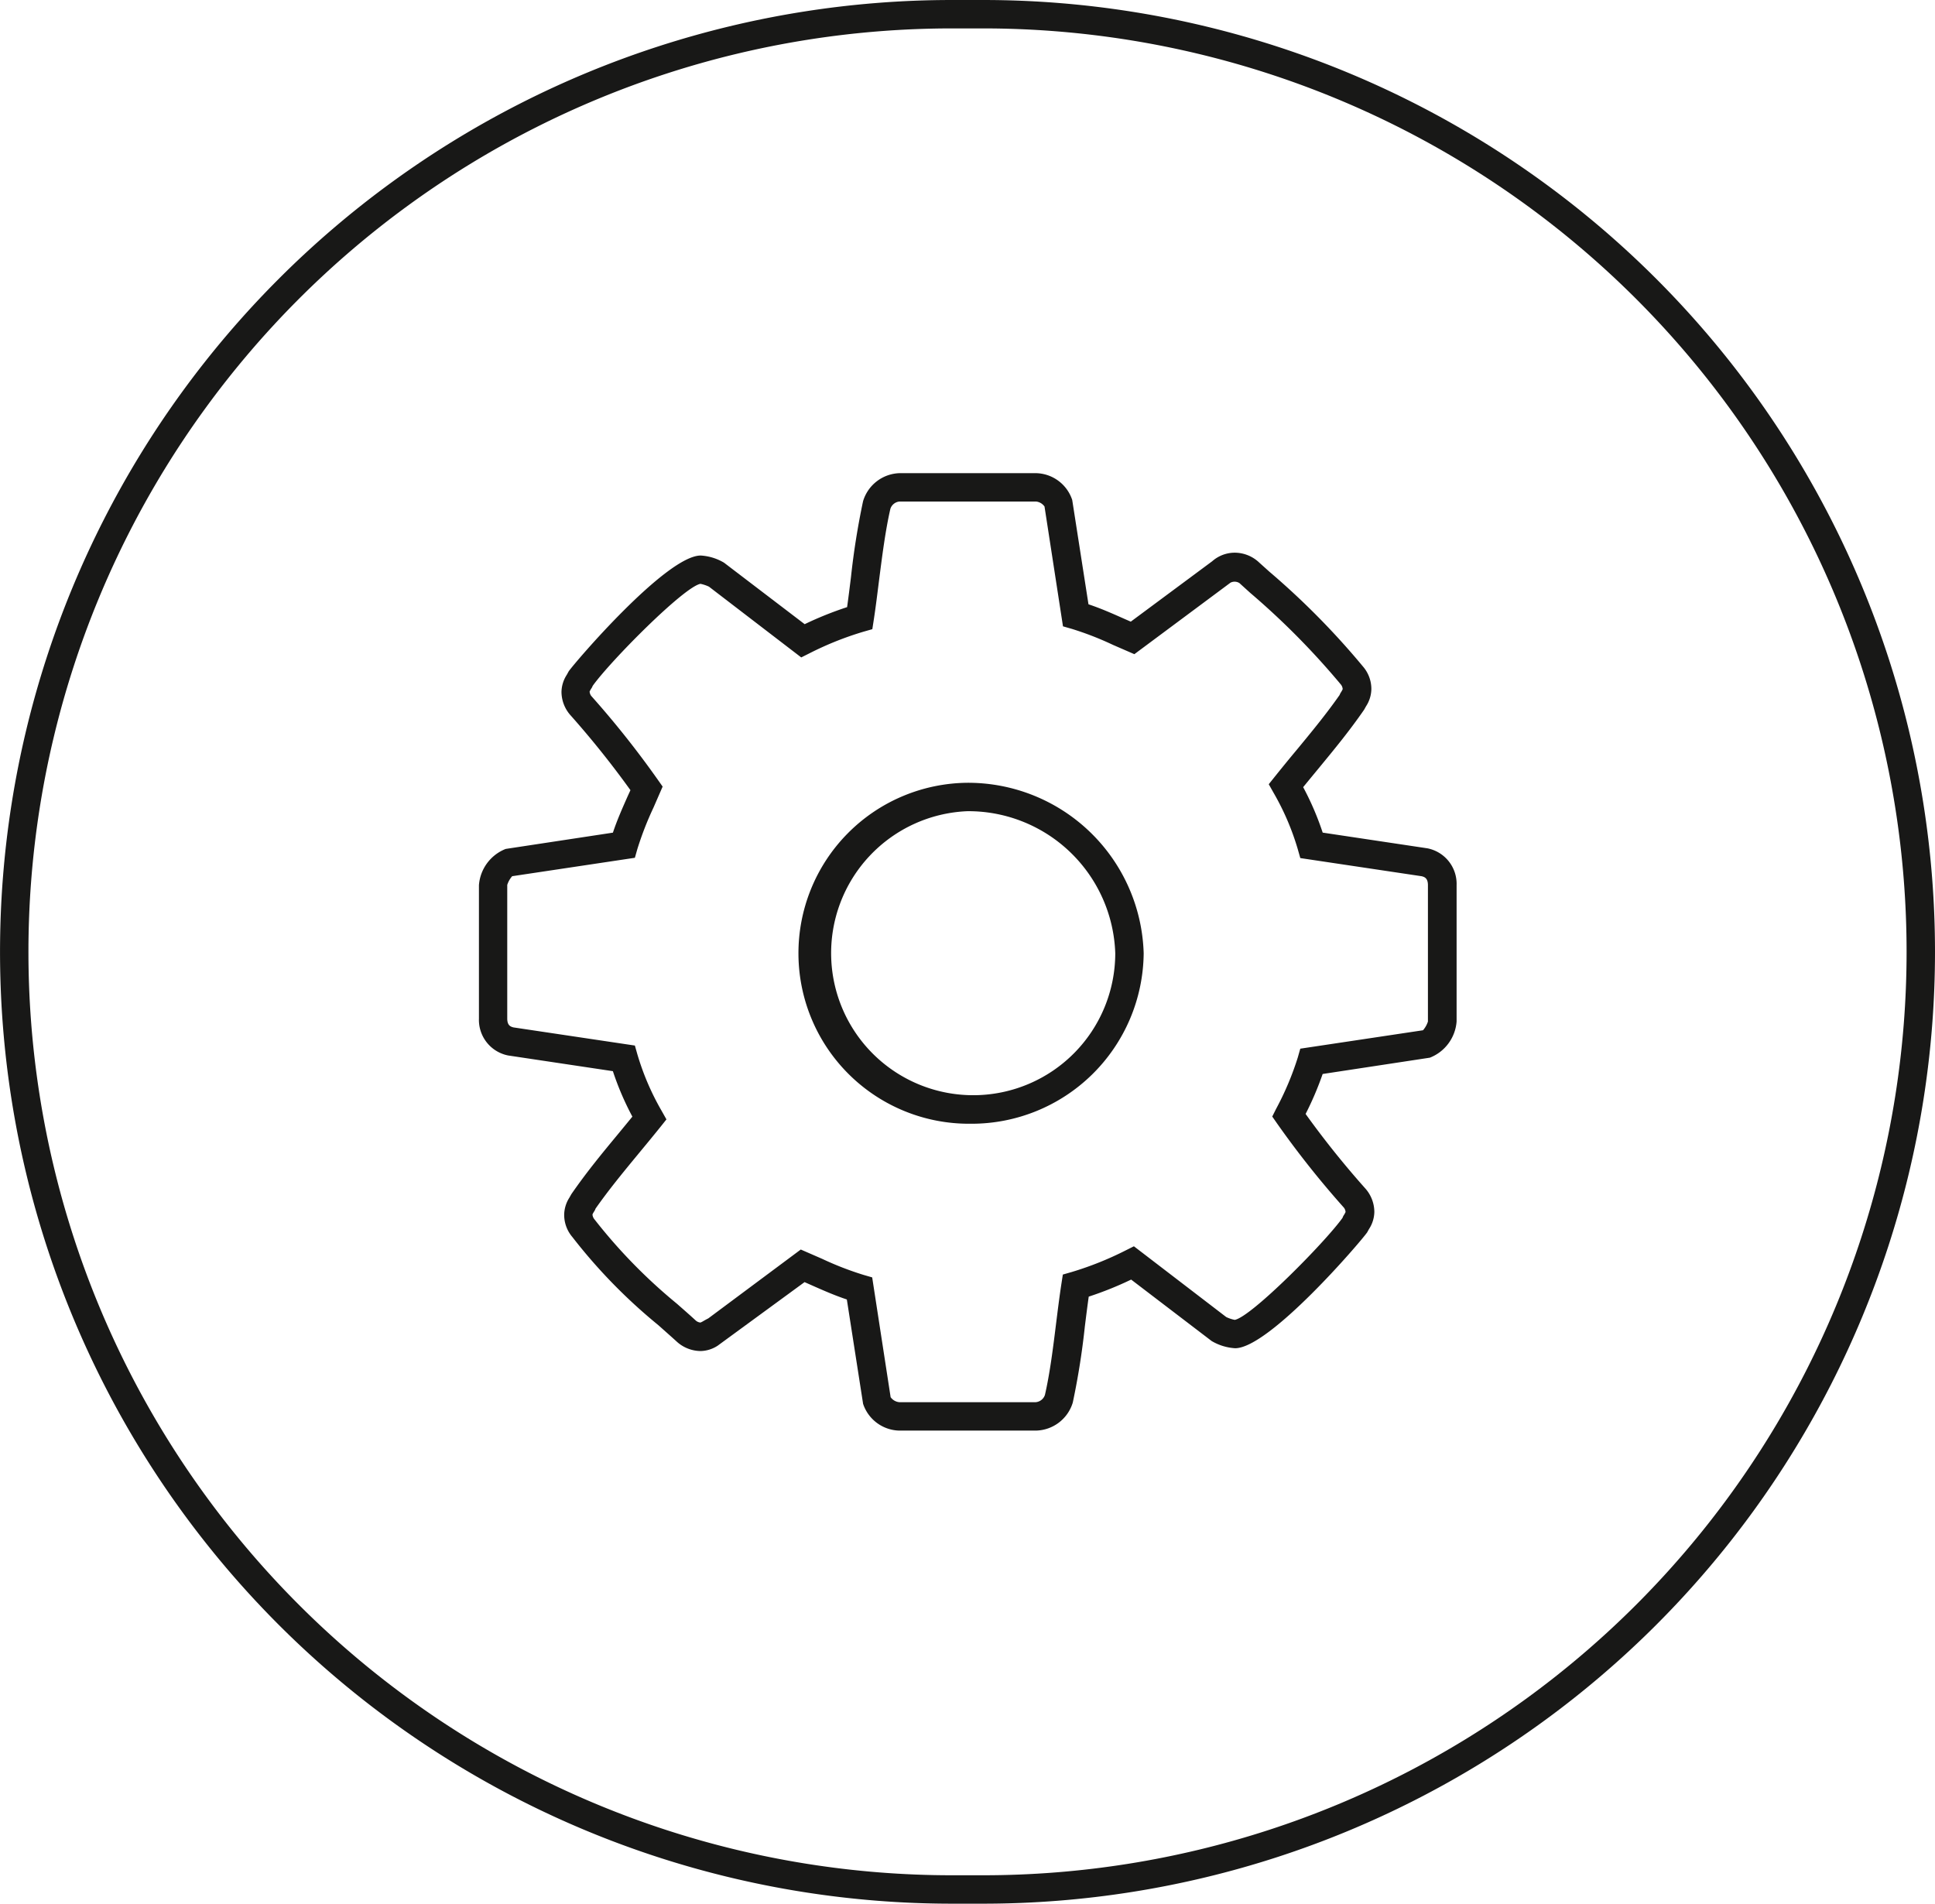
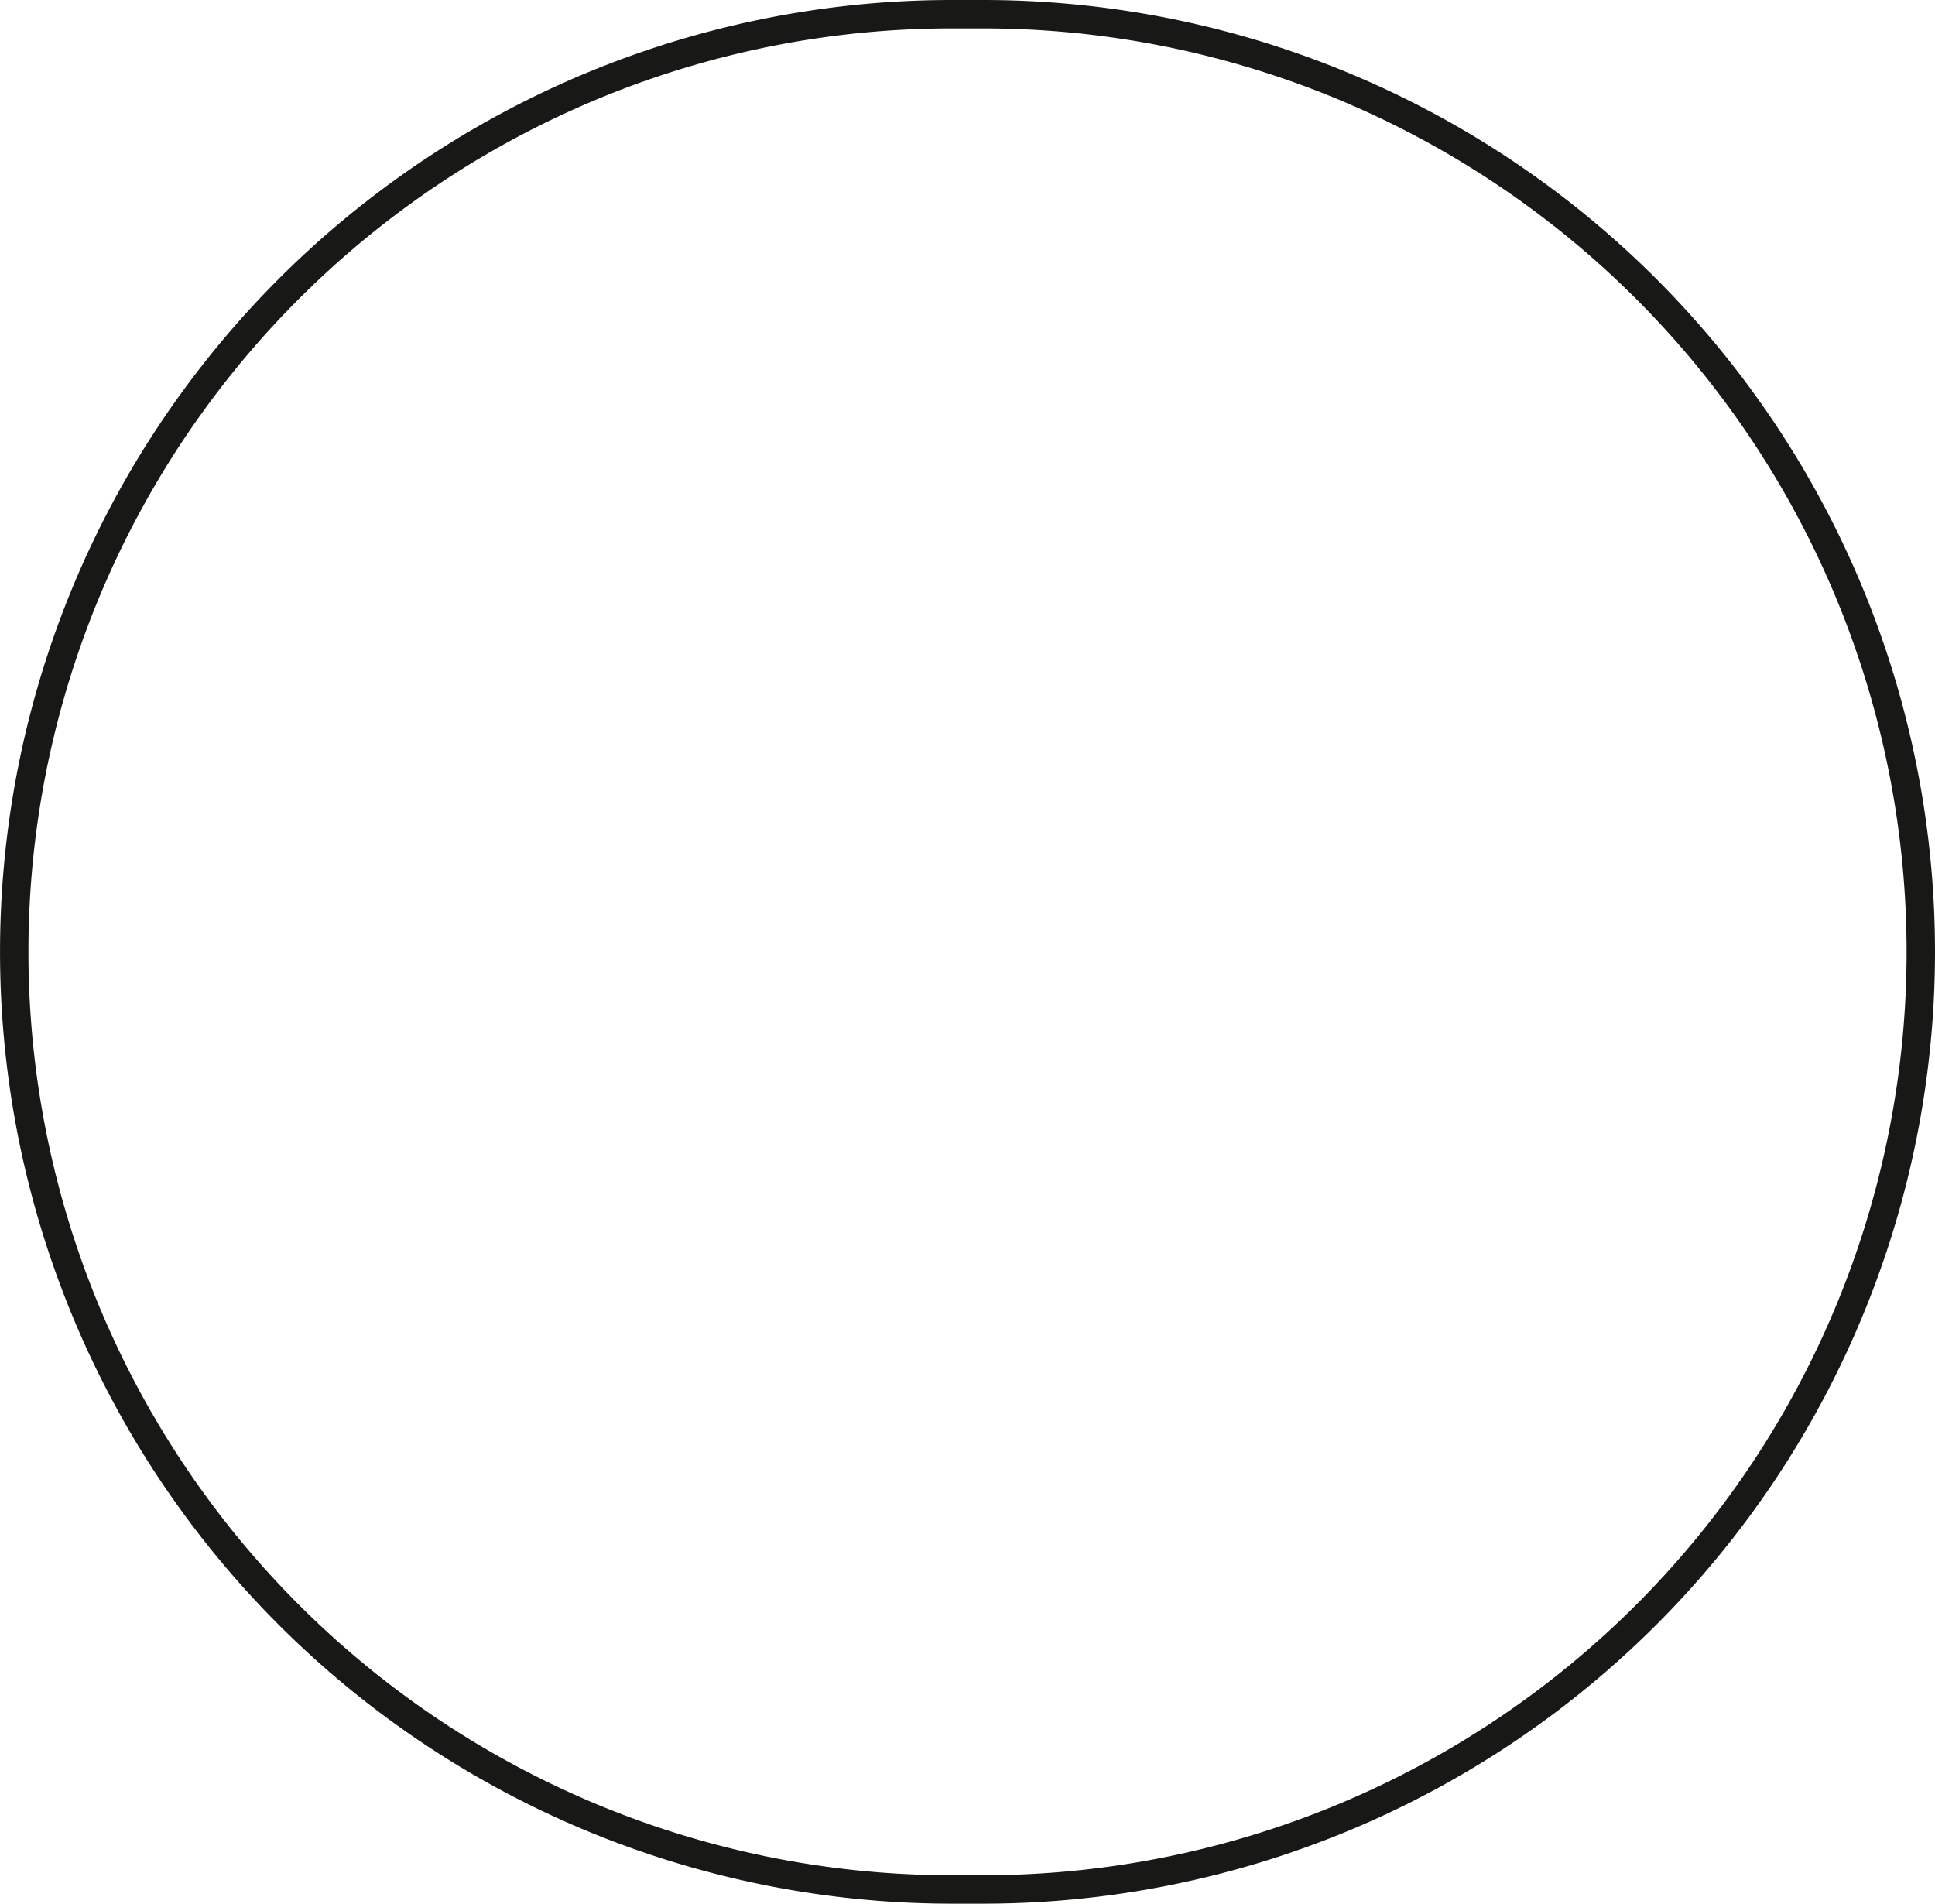
<svg xmlns="http://www.w3.org/2000/svg" width="68.101" height="67" viewBox="0 0 68.101 67">
  <g id="Group_56" data-name="Group 56" transform="translate(-1219.984 -331.03)">
    <g id="Group_53" data-name="Group 53">
      <path id="Path_78" data-name="Path 78" d="M1254.585,398.03h-1.1a33.5,33.5,0,0,1,0-67h1.1a33.5,33.5,0,0,1,0,67Zm-1.1-66a32.5,32.5,0,0,0,0,65h1.1a32.5,32.5,0,0,0,0-65Z" fill="#181817" />
    </g>
    <g id="Group_55" data-name="Group 55">
      <g id="Group_54" data-name="Group 54">
-         <path id="Path_79" data-name="Path 79" d="M1256.435,381.38h-4.8a1.376,1.376,0,0,1-1.275-.942l-.572-3.673c-.444-.148-.851-.329-1.278-.518l-.21-.093-3.06,2.239a1.138,1.138,0,0,1-.6.187,1.264,1.264,0,0,1-.854-.346c-.185-.168-.406-.363-.635-.567a19.137,19.137,0,0,1-3.023-3.1,1.2,1.2,0,0,1-.288-.785,1.149,1.149,0,0,1,.187-.607l.065-.116c.532-.77,1.061-1.411,1.622-2.089q.261-.316.526-.64a10.082,10.082,0,0,1-.686-1.6l-3.689-.553a1.276,1.276,0,0,1-1.025-1.295v-4.7a1.489,1.489,0,0,1,.942-1.274l3.773-.573c.148-.444.329-.851.517-1.276l.1-.219a32.606,32.606,0,0,0-2.1-2.626,1.246,1.246,0,0,1-.327-.832,1.144,1.144,0,0,1,.189-.606l.064-.117c.22-.319,3.439-4.077,4.648-4.077a1.815,1.815,0,0,1,.82.252l2.838,2.164a12.231,12.231,0,0,1,1.493-.6c.049-.347.092-.7.136-1.053a26.557,26.557,0,0,1,.426-2.675,1.385,1.385,0,0,1,1.287-.987h4.8a1.373,1.373,0,0,1,1.274.943l.572,3.672c.444.148.85.329,1.276.518l.213.093,2.867-2.127a1.2,1.2,0,0,1,.8-.3,1.258,1.258,0,0,1,.854.348l.357.321a27.169,27.169,0,0,1,3.289,3.331,1.211,1.211,0,0,1,.3.8,1.14,1.14,0,0,1-.189.608l-.065.117c-.529.766-1.055,1.4-1.614,2.08-.176.213-.353.428-.532.647a10,10,0,0,1,.687,1.6l3.688.553a1.275,1.275,0,0,1,1.025,1.294v4.8a1.487,1.487,0,0,1-.941,1.274l-3.773.574a11.169,11.169,0,0,1-.6,1.407,32.023,32.023,0,0,0,2.093,2.613,1.254,1.254,0,0,1,.326.832,1.135,1.135,0,0,1-.188.606l-.065.117c-.22.32-3.438,4.077-4.647,4.077a1.844,1.844,0,0,1-.825-.253l-2.834-2.163a12.17,12.17,0,0,1-1.493.6c-.049.347-.093.7-.137,1.054a26.226,26.226,0,0,1-.424,2.673A1.386,1.386,0,0,1,1256.435,381.38Zm-8.268-6.373.748.326a11.12,11.12,0,0,0,1.457.566l.308.089.649,4.216a.421.421,0,0,0,.306.176h4.8a.375.375,0,0,0,.325-.257c.178-.78.288-1.668.394-2.527.059-.47.117-.937.187-1.392l.049-.316.307-.088a11.487,11.487,0,0,0,1.914-.767l.28-.14,3.249,2.49a1.228,1.228,0,0,0,.3.1c.584-.106,3.171-2.721,3.793-3.59h0a.4.4,0,0,1,.053-.105.819.819,0,0,0,.054-.1.283.283,0,0,0-.056-.152,32.815,32.815,0,0,1-2.354-2.965l-.17-.244.133-.266a10.34,10.34,0,0,0,.766-1.814l.088-.309,4.319-.648a.877.877,0,0,0,.173-.307v-4.8c0-.24-.114-.288-.22-.314l-4.272-.639-.088-.31a9.057,9.057,0,0,0-.853-1.989l-.169-.3.212-.265c.252-.314.5-.619.752-.92.545-.66,1.059-1.283,1.528-1.954a.513.513,0,0,1,.056-.106.907.907,0,0,0,.054-.1.289.289,0,0,0-.054-.152,26.77,26.77,0,0,0-3.205-3.242l-.376-.341a.321.321,0,0,0-.312-.015l-3.385,2.518-.75-.326a11.008,11.008,0,0,0-1.455-.566l-.307-.088-.65-4.217a.418.418,0,0,0-.3-.176h-4.8a.373.373,0,0,0-.325.258c-.179.78-.289,1.668-.4,2.527-.059.471-.116.937-.186,1.391l-.049.317-.309.088a11.3,11.3,0,0,0-1.913.766l-.28.14-3.247-2.49a1.32,1.32,0,0,0-.3-.1c-.584.107-3.172,2.721-3.793,3.591h0a.44.44,0,0,1-.053.1.962.962,0,0,0-.055.1.294.294,0,0,0,.056.153,33.059,33.059,0,0,1,2.354,2.965l.16.227-.323.741a11.38,11.38,0,0,0-.566,1.455l-.088.31-4.318.648a.846.846,0,0,0-.174.307v4.7c0,.24.109.287.221.315l4.271.638.088.31a9.1,9.1,0,0,0,.854,1.989l.169.3-.212.266c-.25.311-.5.613-.746.911-.547.663-1.064,1.289-1.537,1.963h0a.414.414,0,0,1-.053.105.81.81,0,0,0-.055.1.294.294,0,0,0,.055.154,18.843,18.843,0,0,0,2.918,2.99c.233.206.457.4.663.591a.29.29,0,0,0,.164.07.66.66,0,0,0,.106-.054c.051-.029.107-.061.171-.093Zm5.968-4.427a6,6,0,1,1-.1-12,6.184,6.184,0,0,1,6.2,6A6.057,6.057,0,0,1,1254.135,370.58Zm-.1-11a5,5,0,1,0,5.2,5A5.171,5.171,0,0,0,1254.034,359.58Z" fill="#181817" />
-       </g>
+         </g>
    </g>
  </g>
</svg>